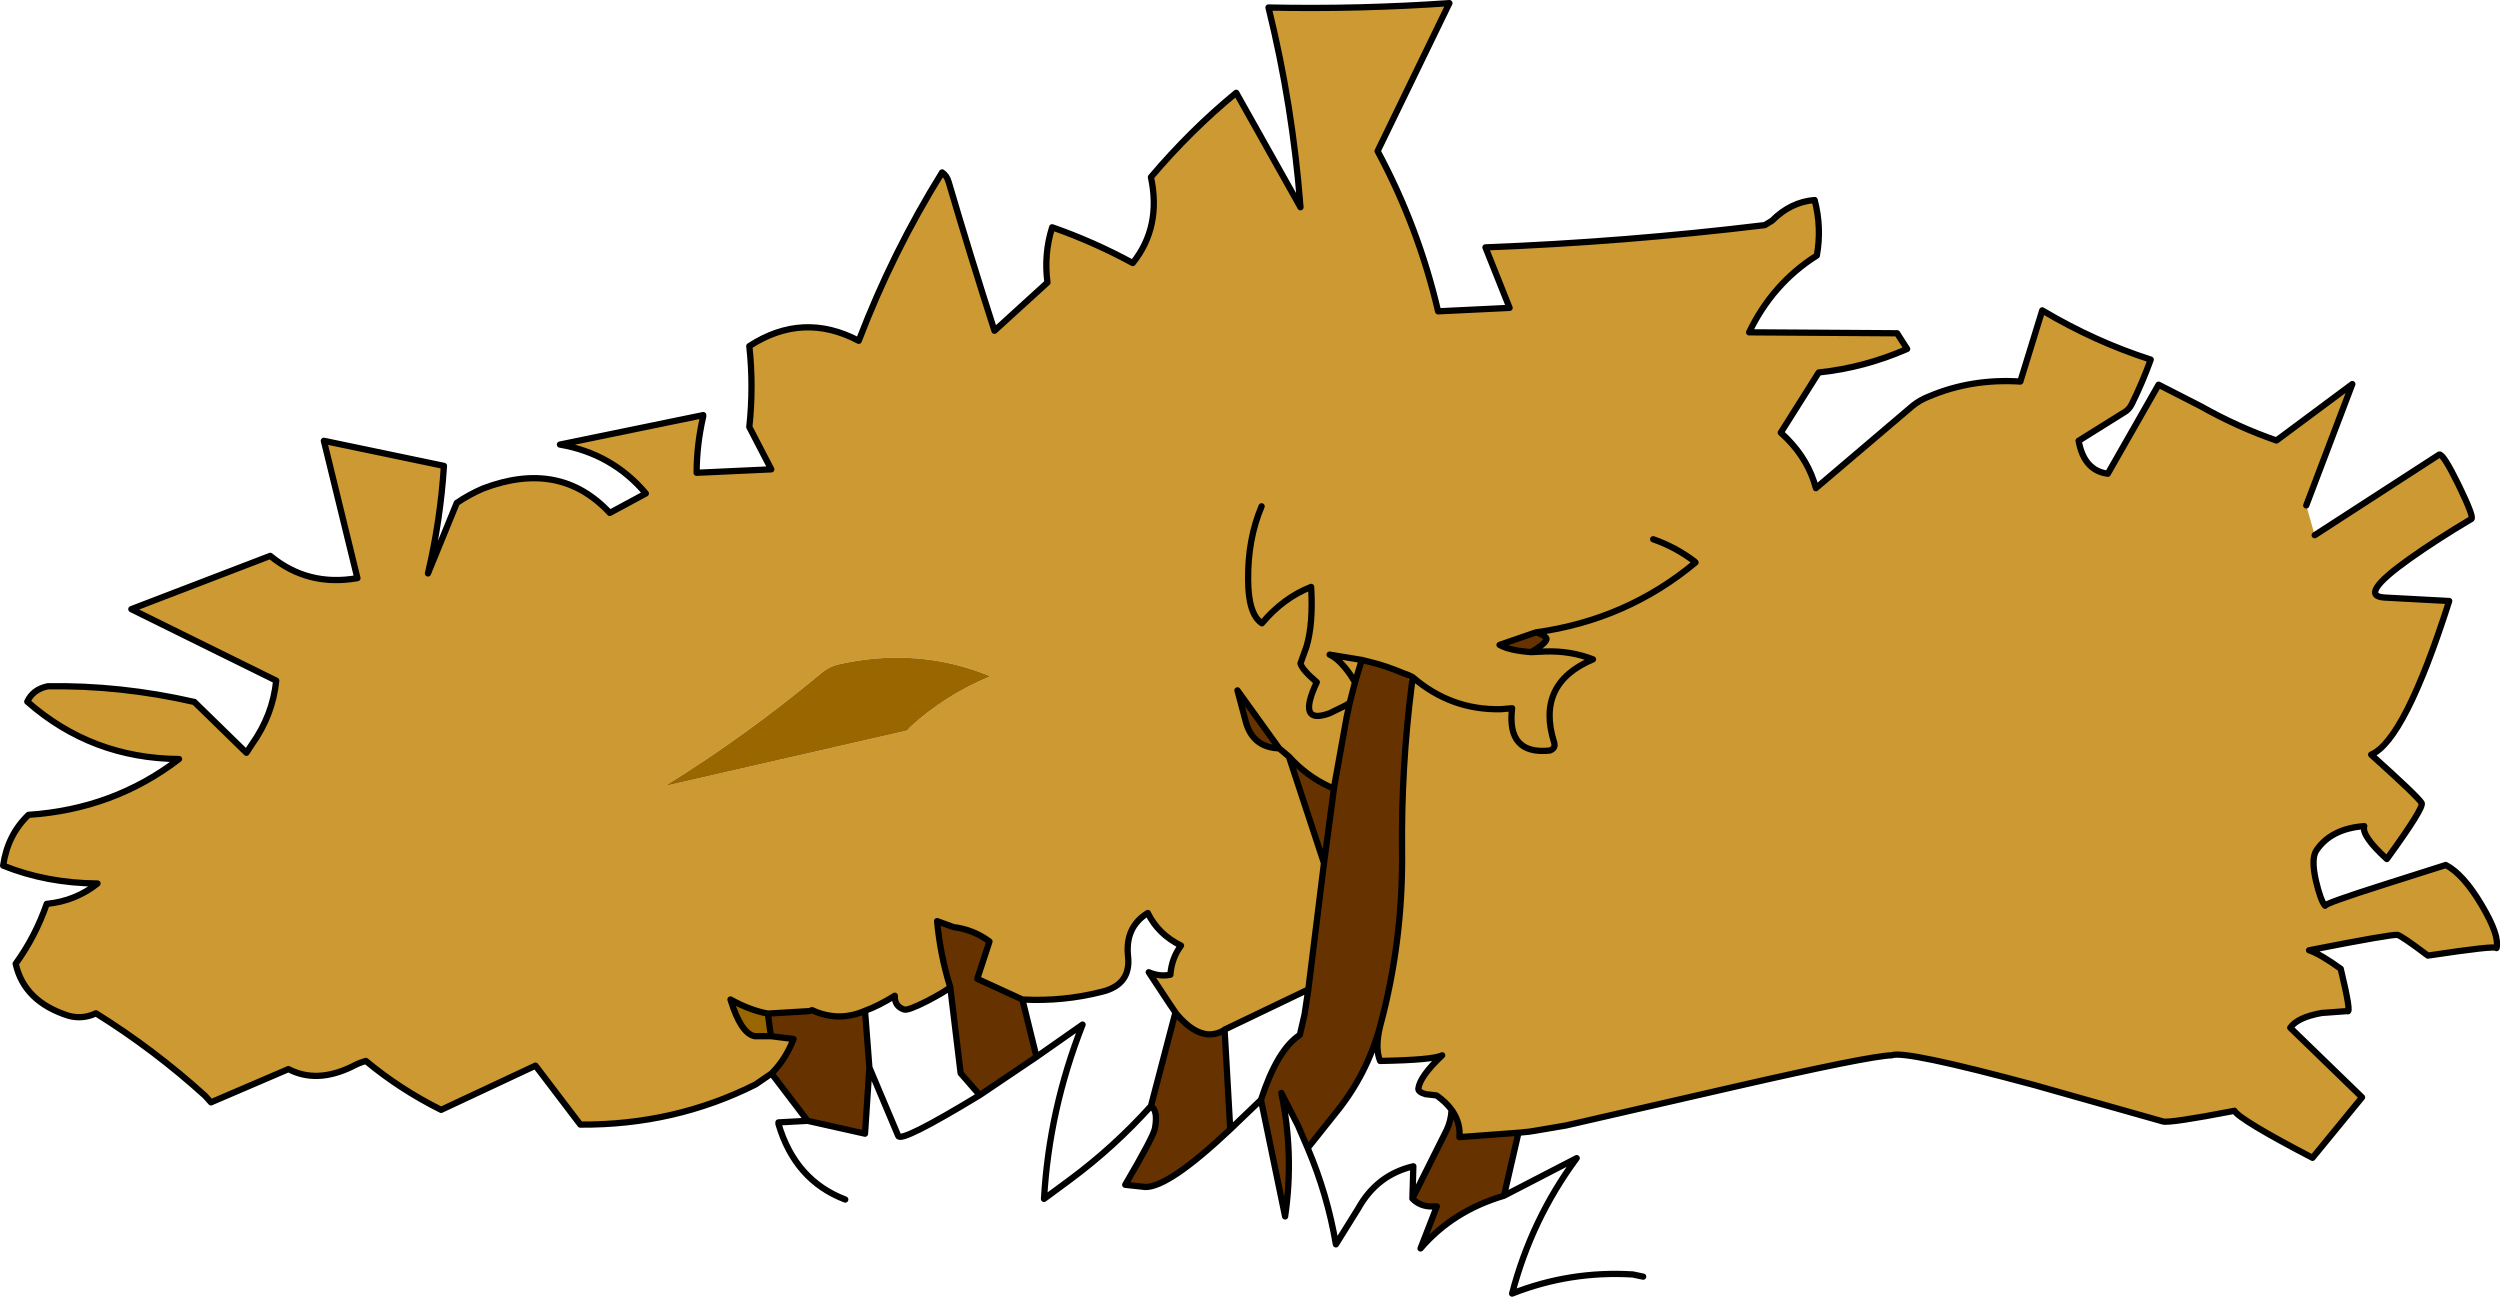
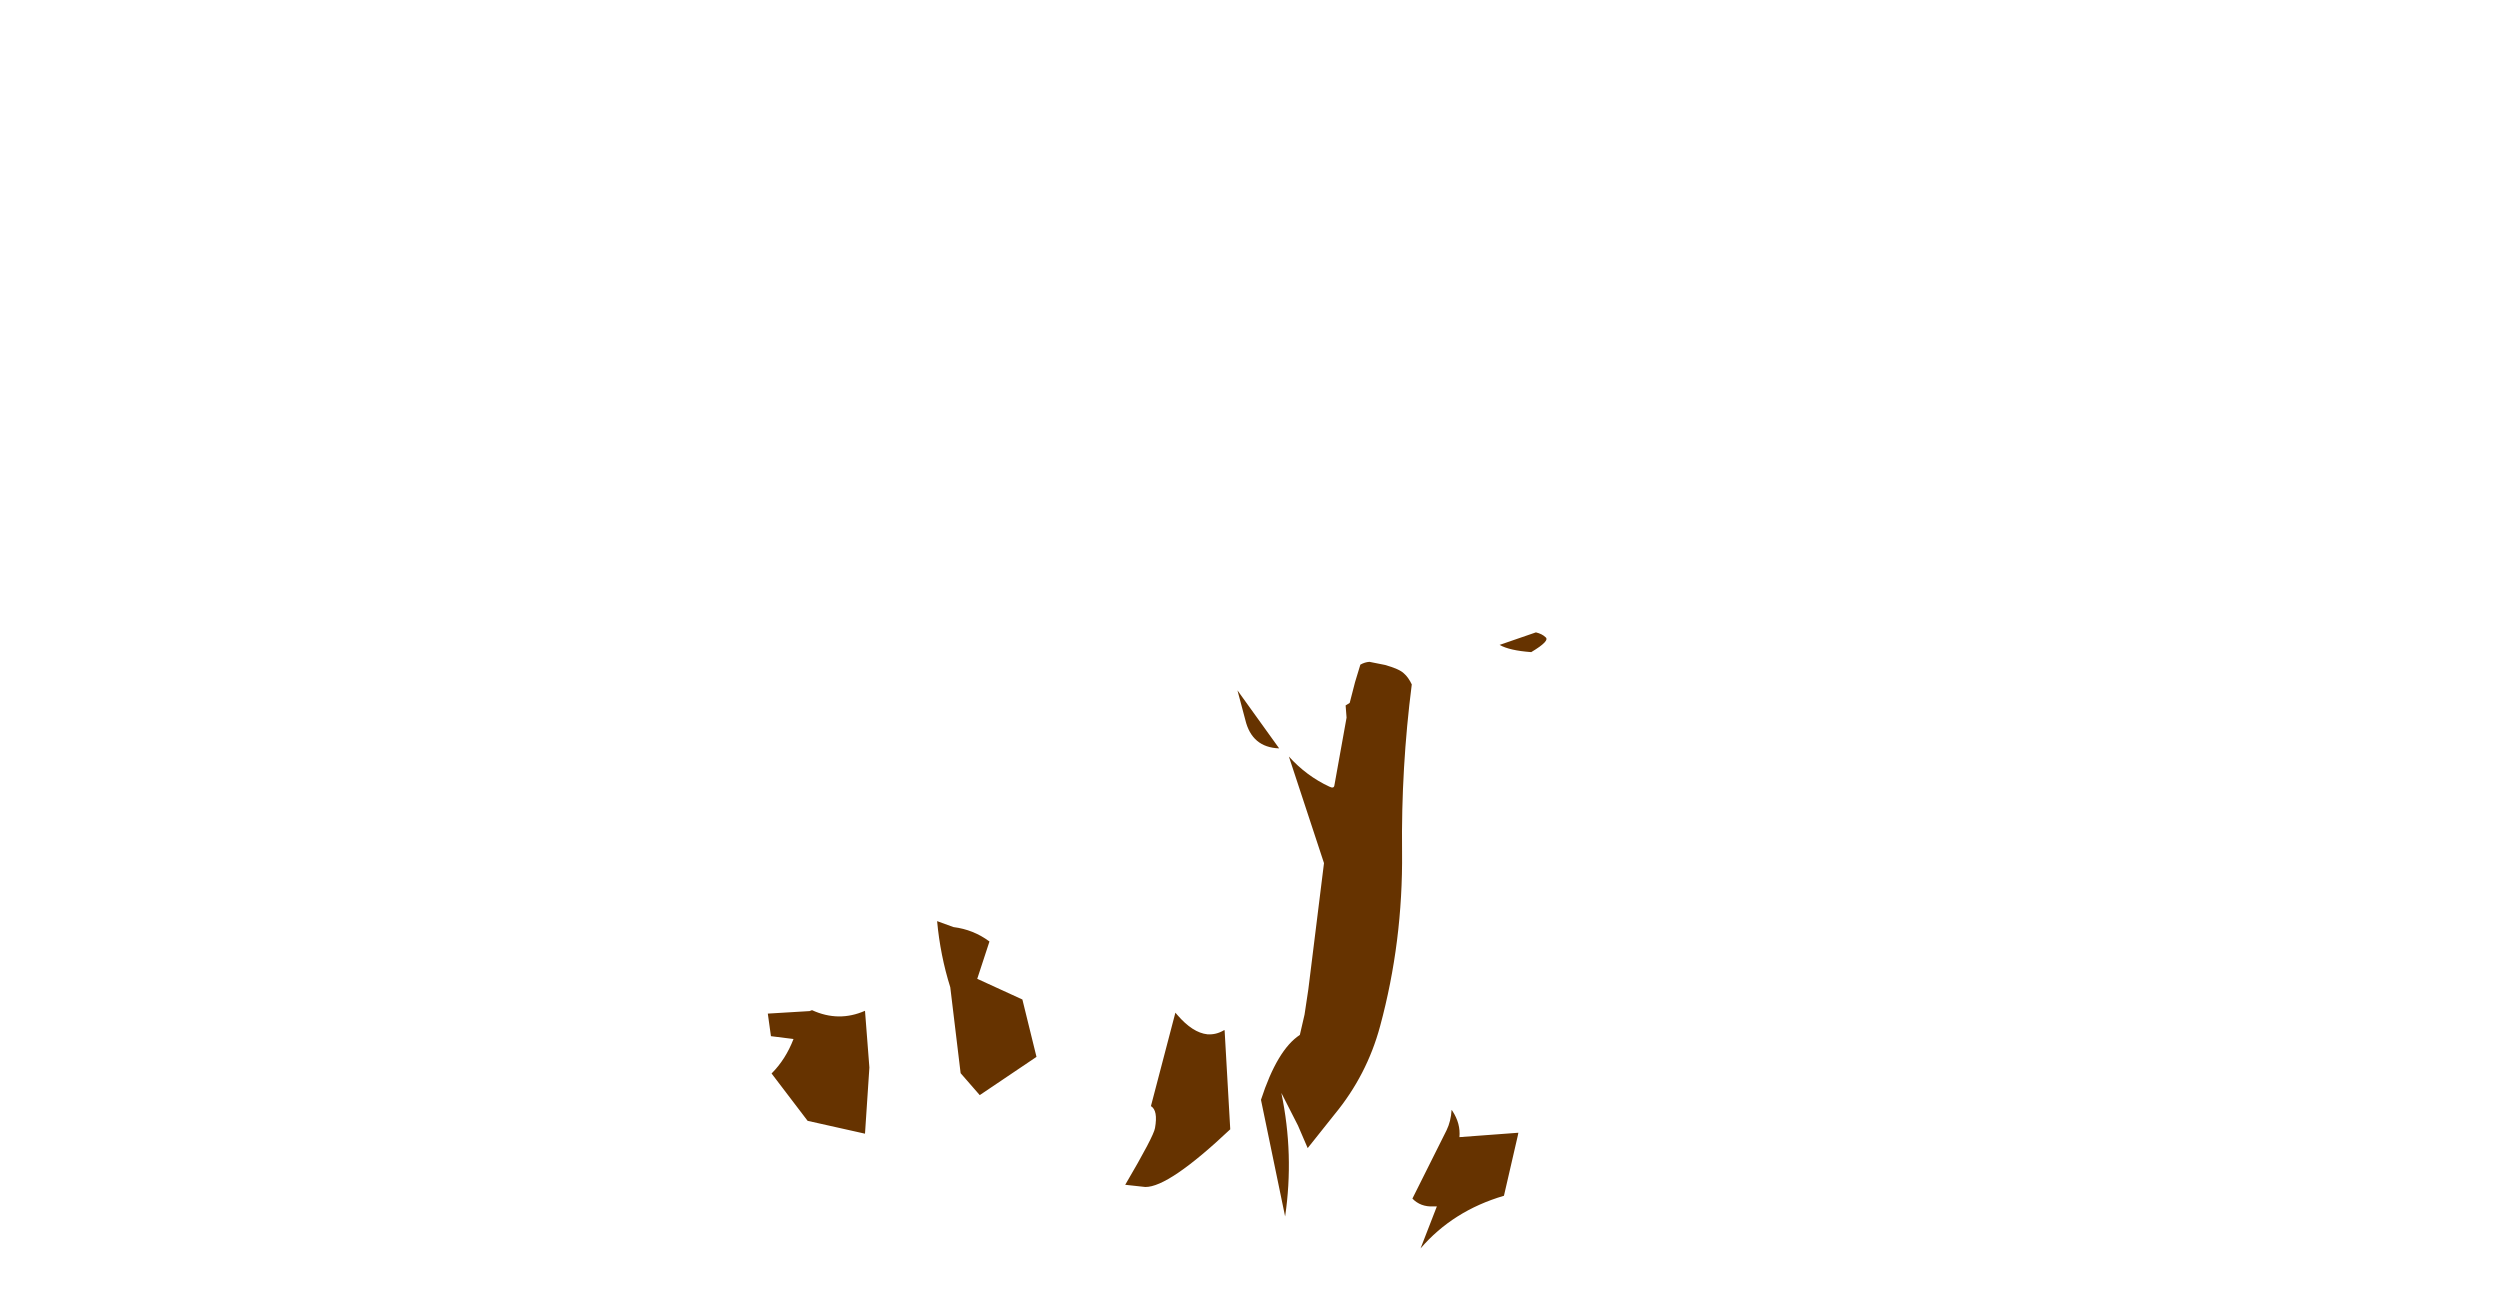
<svg xmlns="http://www.w3.org/2000/svg" height="206.8px" width="398.7px">
  <g transform="matrix(1.0, 0.0, 0.0, 1.0, 199.35, 101.8)">
-     <path d="M-76.3 69.4 L-78.85 71.15 Q-91.8 77.65 -106.8 77.55 L-113.95 68.15 -129.0 75.2 Q-135.6 71.9 -141.0 67.4 -142.1 67.7 -143.2 68.3 -148.85 71.05 -153.35 68.7 L-165.7 74.0 -166.65 72.95 Q-174.75 65.6 -184.05 59.8 -186.15 60.8 -188.4 60.2 -195.5 57.95 -196.85 51.9 -193.7 47.55 -191.9 42.35 -187.3 41.9 -183.8 39.1 -191.9 39.05 -198.85 36.25 -198.15 31.35 -194.8 28.15 -181.2 27.25 -170.8 19.25 -184.7 19.15 -195.0 10.1 -194.1 8.15 -191.75 7.65 -180.15 7.45 -168.35 10.15 L-160.05 18.25 -159.2 16.95 Q-155.85 12.25 -155.3 6.75 L-178.4 -4.65 -156.25 -13.15 Q-150.25 -8.2 -142.35 -9.6 L-147.7 -31.5 -128.55 -27.5 Q-129.1 -18.85 -131.1 -10.35 L-126.5 -21.6 Q-124.5 -22.95 -122.3 -23.9 -110.05 -28.55 -102.1 -20.0 L-96.35 -23.1 Q-101.7 -29.45 -110.05 -30.9 L-87.2 -35.6 -87.2 -35.4 Q-88.25 -30.85 -88.25 -26.4 L-76.35 -26.95 -79.85 -33.7 Q-79.15 -40.2 -79.85 -46.6 -71.3 -52.15 -62.4 -47.45 -57.0 -61.6 -49.1 -74.3 -48.35 -73.8 -48.05 -72.75 -44.6 -61.0 -40.75 -49.05 L-32.3 -56.75 Q-32.9 -61.25 -31.55 -65.55 -24.95 -63.25 -18.7 -59.85 -14.1 -65.6 -15.8 -73.55 -9.45 -81.05 -2.2 -87.0 L8.05 -68.75 Q6.8 -85.0 2.95 -100.6 17.35 -100.3 31.8 -101.3 L20.35 -77.7 Q26.85 -65.6 30.0 -52.15 L41.4 -52.7 37.55 -62.35 Q59.8 -63.2 82.1 -65.9 L83.25 -66.6 Q86.25 -69.6 90.05 -69.9 91.2 -65.5 90.4 -61.05 83.35 -56.6 79.6 -48.8 L103.2 -48.65 104.8 -46.15 Q97.95 -43.15 90.7 -42.4 L84.65 -32.8 85.65 -31.85 Q89.1 -28.35 90.25 -23.95 L105.65 -37.05 Q106.8 -38.0 108.35 -38.6 115.1 -41.45 122.85 -40.95 L126.35 -52.3 Q134.65 -47.35 143.65 -44.45 142.35 -40.85 140.65 -37.4 140.2 -36.45 139.35 -36.0 L132.15 -31.5 Q133.0 -26.75 136.8 -26.25 L144.9 -40.45 151.65 -37.0 Q157.5 -33.7 163.7 -31.55 L175.8 -40.55 168.45 -21.2 169.8 -16.45 189.65 -29.3 Q190.25 -29.55 192.75 -24.45 195.2 -19.4 194.8 -19.05 189.25 -15.75 184.95 -12.7 176.5 -6.7 181.0 -6.5 L191.25 -5.95 Q184.15 16.3 178.8 18.55 186.15 25.15 186.85 26.25 187.3 26.95 181.3 35.2 177.2 31.45 177.7 29.95 172.4 30.35 170.05 33.85 169.2 35.15 170.0 38.7 170.75 41.85 171.45 42.65 171.35 42.3 180.95 39.25 L190.7 36.15 Q193.5 37.6 196.4 42.5 199.3 47.35 198.8 49.4 198.75 48.95 187.85 50.6 183.6 47.4 183.0 47.3 182.15 47.15 168.9 49.75 170.7 50.35 173.95 52.7 175.7 60.0 175.0 59.45 L170.9 59.75 Q167.05 60.45 165.9 62.1 L177.35 73.2 169.45 82.85 Q157.85 76.8 157.0 75.35 146.65 77.35 145.6 77.05 L125.1 71.25 Q104.3 65.65 102.35 66.5 98.75 66.6 77.15 71.55 L50.35 77.7 45.05 78.6 44.35 78.7 44.3 78.7 42.8 78.85 33.4 79.55 Q33.6 77.4 32.3 75.4 L32.15 75.2 Q31.3 74.0 29.75 72.9 L28.0 72.7 Q26.8 72.35 26.85 71.8 27.1 69.85 30.65 66.5 29.2 67.25 20.75 67.4 19.9 65.35 20.75 61.85 24.4 48.35 24.25 34.05 24.1 20.65 25.8 7.35 L25.95 6.2 Q25.35 5.85 24.55 5.6 23.85 4.9 21.55 4.25 L19.05 3.75 17.85 3.45 12.7 2.6 Q14.3 3.35 16.0 5.8 L16.75 7.0 16.0 5.8 Q14.3 3.35 12.7 2.6 L17.85 3.45 17.6 4.2 16.75 7.0 15.9 10.3 15.25 10.7 12.7 11.95 Q7.4 13.9 10.65 7.0 8.3 5.0 8.05 4.0 L9.0 1.35 Q10.1 -2.3 9.75 -8.2 5.3 -6.45 1.9 -2.4 -0.3 -3.85 -0.3 -9.45 -0.35 -15.85 1.85 -21.05 -0.35 -15.85 -0.3 -9.45 -0.3 -3.85 1.9 -2.4 5.3 -6.45 9.75 -8.2 10.1 -2.3 9.0 1.35 L8.05 4.0 Q8.3 5.0 10.65 7.0 7.4 13.9 12.7 11.95 L15.25 10.7 15.4 12.65 13.45 23.5 Q13.35 24.0 12.65 23.65 9.0 21.95 6.2 18.85 L11.8 35.85 9.3 56.0 -4.05 62.4 -4.15 62.5 Q-5.4 63.25 -6.8 63.15 -9.15 62.9 -11.6 60.05 L-11.9 59.65 -12.85 58.25 -16.15 53.25 Q-14.4 54.0 -12.7 53.65 -12.5 51.0 -11.0 49.0 -14.65 47.2 -16.3 43.8 -19.95 46.05 -19.45 50.7 -18.95 55.2 -23.55 56.35 -29.75 57.95 -36.3 57.6 L-43.5 54.3 -41.55 48.35 Q-44.1 46.45 -47.3 46.05 L-49.9 45.1 Q-49.4 50.55 -47.8 55.65 -48.8 56.45 -51.5 57.85 -54.55 59.4 -55.15 59.2 -56.7 58.7 -56.65 57.0 -59.2 58.6 -61.4 59.4 -65.6 61.25 -69.85 59.3 L-70.25 59.45 -76.9 59.85 Q-79.8 59.3 -82.85 57.6 -81.2 63.0 -79.0 63.45 L-76.4 63.45 -72.8 63.9 Q-74.05 67.15 -76.3 69.4 M44.85 2.2 L47.05 2.1 Q51.1 1.95 54.7 3.35 45.55 7.2 48.5 16.6 48.8 17.55 47.8 17.9 40.9 18.6 41.8 11.15 L40.05 11.3 Q32.1 11.5 25.95 6.2 32.1 11.5 40.05 11.3 L41.8 11.15 Q40.9 18.6 47.8 17.9 48.8 17.55 48.5 16.6 45.55 7.2 54.7 3.35 51.1 1.95 47.05 2.1 L44.85 2.2 Q47.95 0.35 47.1 -0.2 46.6 -0.7 45.6 -0.95 L39.8 1.05 Q41.4 1.95 44.85 2.2 M64.3 -15.8 Q67.9 -14.55 70.9 -12.25 L71.05 -12.1 Q60.1 -2.95 45.6 -0.95 60.1 -2.95 71.05 -12.1 L70.9 -12.25 Q67.9 -14.55 64.3 -15.8 M4.65 17.55 L6.2 18.85 4.65 17.55 -2.0 8.3 -0.75 13.0 Q0.3 17.4 4.65 17.55 M-54.25 14.2 Q-48.65 9.05 -41.4 6.05 -52.95 1.3 -65.6 4.15 -67.1 4.5 -68.25 5.45 -80.15 15.4 -93.3 23.55 L-54.65 14.7 -54.25 14.2" fill="#cc9933" fill-rule="evenodd" stroke="none" />
    <path d="M42.7 79.35 L40.5 88.9 Q32.35 91.3 27.2 97.3 L29.8 90.6 29.25 90.6 Q27.2 90.7 25.9 89.35 L31.35 78.45 Q32.05 77.0 32.15 75.2 L32.3 75.4 Q33.6 77.4 33.4 79.55 L42.8 78.85 42.7 79.35 M15.25 10.7 L15.9 10.3 16.75 7.0 17.6 4.2 Q18.3 3.8 19.05 3.75 L21.55 4.25 Q23.85 4.9 24.55 5.6 25.25 6.2 25.8 7.35 24.1 20.65 24.25 34.05 24.4 48.35 20.75 61.85 18.65 69.65 13.5 75.9 L9.2 81.3 7.65 77.7 5.0 72.5 Q7.05 82.35 5.6 92.2 L1.75 73.6 Q4.35 65.6 7.95 63.25 L8.7 60.0 9.3 56.0 11.8 35.85 6.2 18.85 Q9.0 21.95 12.65 23.65 13.35 24.0 13.45 23.5 L15.4 12.65 15.25 10.7 M44.85 2.2 Q41.4 1.95 39.8 1.05 L45.6 -0.95 Q46.6 -0.7 47.1 -0.2 47.95 0.35 44.85 2.2 M4.65 17.55 Q0.3 17.4 -0.75 13.0 L-2.0 8.3 4.65 17.55 M11.8 35.85 L13.45 23.5 11.8 35.85 M19.05 3.75 Q21.6 4.35 24.55 5.6 21.6 4.35 19.05 3.75 M15.9 10.3 L15.4 12.65 15.9 10.3 M-11.6 60.05 Q-9.15 62.9 -6.8 63.15 -5.4 63.25 -4.15 62.5 L-4.05 62.5 -3.15 78.3 Q-12.95 87.55 -16.7 87.5 L-19.9 87.15 Q-15.35 79.4 -15.15 78.1 -14.65 75.3 -15.8 74.6 L-11.9 59.7 -11.6 60.05 M-47.8 55.65 Q-49.4 50.55 -49.9 45.1 L-47.3 46.05 Q-44.1 46.45 -41.55 48.35 L-43.5 54.3 -36.3 57.6 -34.05 66.75 -43.1 72.85 -46.15 69.35 -47.8 55.65 M-76.4 63.45 L-76.9 59.85 -70.25 59.45 -69.85 59.3 Q-65.6 61.25 -61.4 59.4 L-60.7 68.45 -61.4 79.0 -70.55 76.95 -76.3 69.4 Q-74.05 67.15 -72.8 63.9 L-76.4 63.45" fill="#663300" fill-rule="evenodd" stroke="none" />
-     <path d="M44.3 78.7 L42.7 79.35 42.8 78.85 44.3 78.7 M17.85 3.45 L19.05 3.75 Q18.3 3.8 17.6 4.2 L17.85 3.45 M24.55 5.6 Q25.35 5.85 25.95 6.2 L25.8 7.35 Q25.25 6.2 24.55 5.6 M-12.85 58.25 L-11.9 59.65 -11.6 60.05 -11.9 59.7 -12.85 58.25 M-4.15 62.5 L-4.05 62.4 -4.05 62.5 -4.15 62.5 M-54.25 14.2 L-54.65 14.7 -93.3 23.55 Q-80.15 15.4 -68.25 5.45 -67.1 4.5 -65.6 4.15 -52.95 1.3 -41.4 6.05 -48.65 9.05 -54.25 14.2 M-76.4 63.45 L-79.0 63.45 Q-81.2 63.0 -82.85 57.6 -79.8 59.3 -76.9 59.85 L-76.4 63.45 M-11.9 59.7 L-11.9 59.65 -11.9 59.7" fill="#996600" fill-rule="evenodd" stroke="none" />
-     <path d="M-76.3 69.4 L-78.85 71.15 Q-91.8 77.65 -106.8 77.55 L-113.95 68.15 -129.0 75.2 Q-135.6 71.9 -141.0 67.4 -142.1 67.7 -143.2 68.3 -148.85 71.05 -153.35 68.7 L-165.7 74.0 -166.65 72.95 Q-174.75 65.6 -184.05 59.8 -186.15 60.8 -188.4 60.2 -195.5 57.95 -196.85 51.9 -193.7 47.55 -191.9 42.35 -187.3 41.9 -183.8 39.1 -191.9 39.05 -198.85 36.25 -198.15 31.35 -194.8 28.15 -181.2 27.25 -170.8 19.25 -184.7 19.15 -195.0 10.1 -194.1 8.15 -191.75 7.65 -180.15 7.45 -168.35 10.15 L-160.05 18.25 -159.2 16.95 Q-155.85 12.25 -155.3 6.75 L-178.4 -4.65 -156.25 -13.15 Q-150.25 -8.2 -142.35 -9.6 L-147.7 -31.5 -128.55 -27.5 Q-129.1 -18.85 -131.1 -10.35 L-126.5 -21.6 Q-124.5 -22.95 -122.3 -23.9 -110.05 -28.55 -102.1 -20.0 L-96.35 -23.1 Q-101.7 -29.45 -110.05 -30.9 L-87.2 -35.6 -87.2 -35.4 Q-88.25 -30.85 -88.25 -26.4 L-76.35 -26.95 -79.85 -33.7 Q-79.15 -40.2 -79.85 -46.6 -71.3 -52.15 -62.4 -47.45 -57.0 -61.6 -49.1 -74.3 -48.35 -73.8 -48.05 -72.75 -44.6 -61.0 -40.75 -49.05 L-32.3 -56.75 Q-32.9 -61.25 -31.55 -65.55 -24.95 -63.25 -18.7 -59.85 -14.1 -65.6 -15.8 -73.55 -9.45 -81.05 -2.2 -87.0 L8.05 -68.75 Q6.8 -85.0 2.95 -100.6 17.35 -100.3 31.8 -101.3 L20.35 -77.7 Q26.85 -65.6 30.0 -52.15 L41.4 -52.7 37.55 -62.35 Q59.8 -63.2 82.1 -65.9 L83.25 -66.6 Q86.25 -69.6 90.05 -69.9 91.2 -65.5 90.4 -61.05 83.35 -56.6 79.6 -48.8 L103.2 -48.65 104.8 -46.15 Q97.95 -43.15 90.7 -42.4 L84.65 -32.8 85.65 -31.85 Q89.1 -28.35 90.25 -23.95 L105.65 -37.05 Q106.8 -38.0 108.35 -38.6 115.1 -41.45 122.85 -40.95 L126.35 -52.3 Q134.65 -47.35 143.65 -44.45 142.35 -40.85 140.65 -37.4 140.2 -36.45 139.35 -36.0 L132.15 -31.5 Q133.0 -26.75 136.8 -26.25 L144.9 -40.45 151.65 -37.0 Q157.5 -33.7 163.7 -31.55 L175.8 -40.55 168.45 -21.2 M169.8 -16.45 L189.65 -29.3 Q190.25 -29.55 192.75 -24.45 195.2 -19.4 194.8 -19.05 189.25 -15.75 184.95 -12.7 176.5 -6.7 181.0 -6.5 L191.25 -5.95 Q184.15 16.3 178.8 18.55 186.15 25.15 186.85 26.25 187.3 26.95 181.3 35.2 177.2 31.45 177.7 29.95 172.4 30.35 170.05 33.85 169.2 35.15 170.0 38.7 170.75 41.85 171.45 42.65 171.35 42.3 180.95 39.25 L190.7 36.15 Q193.5 37.6 196.4 42.5 199.3 47.35 198.8 49.4 198.75 48.95 187.85 50.6 183.6 47.4 183.0 47.3 182.15 47.15 168.9 49.75 170.7 50.35 173.95 52.7 175.7 60.0 175.0 59.45 L170.9 59.75 Q167.05 60.45 165.9 62.1 L177.35 73.2 169.45 82.85 Q157.85 76.8 157.0 75.35 146.65 77.35 145.6 77.05 L125.1 71.25 Q104.3 65.65 102.35 66.5 98.75 66.6 77.15 71.55 L50.35 77.7 45.05 78.6 44.35 78.7 44.3 78.7 42.8 78.85 42.7 79.35 40.5 88.9 52.1 82.9 Q44.9 92.65 41.8 104.5 51.05 100.85 61.05 101.45 L62.7 101.8 M1.85 -21.05 Q-0.35 -15.85 -0.3 -9.45 -0.3 -3.85 1.9 -2.4 5.3 -6.45 9.75 -8.2 10.1 -2.3 9.0 1.35 L8.05 4.0 Q8.3 5.0 10.65 7.0 7.4 13.9 12.7 11.95 L15.25 10.7 15.9 10.3 16.75 7.0 16.0 5.8 Q14.3 3.35 12.7 2.6 L17.85 3.45 19.05 3.75 Q21.6 4.35 24.55 5.6 25.35 5.85 25.95 6.2 32.1 11.5 40.05 11.3 L41.8 11.15 Q40.9 18.6 47.8 17.9 48.8 17.55 48.5 16.6 45.55 7.2 54.7 3.35 51.1 1.95 47.05 2.1 L44.85 2.2 Q41.4 1.95 39.8 1.05 L45.6 -0.95 Q60.1 -2.95 71.05 -12.1 L70.9 -12.25 Q67.9 -14.55 64.3 -15.8 M44.85 2.2 Q47.95 0.35 47.1 -0.2 46.6 -0.7 45.6 -0.95 M25.8 7.35 L25.95 6.2 M25.8 7.35 Q24.1 20.65 24.25 34.05 24.4 48.35 20.75 61.85 19.9 65.35 20.75 67.4 29.2 67.25 30.65 66.5 27.1 69.85 26.85 71.8 26.8 72.35 28.0 72.7 L29.75 72.9 Q31.3 74.0 32.15 75.2 L32.3 75.4 Q33.6 77.4 33.4 79.55 L42.8 78.85 M17.6 4.2 L17.85 3.45 M17.6 4.2 L16.75 7.0 M6.2 18.85 L4.65 17.55 Q0.3 17.4 -0.75 13.0 L-2.0 8.3 4.65 17.55 M15.4 12.65 L13.45 23.5 11.8 35.85 9.3 56.0 8.7 60.0 7.95 63.25 Q4.35 65.6 1.75 73.6 L5.6 92.2 Q7.05 82.35 5.0 72.5 L7.65 77.7 9.2 81.3 13.5 75.9 Q18.65 69.65 20.75 61.85 M13.45 23.5 Q13.35 24.0 12.65 23.65 9.0 21.95 6.2 18.85 L11.8 35.85 M15.4 12.65 L15.9 10.3 M9.2 81.3 Q12.35 88.7 13.7 96.65 L17.25 90.95 Q20.25 85.55 26.05 84.2 L25.9 89.35 31.35 78.45 Q32.05 77.0 32.15 75.2 M25.9 89.35 Q27.2 90.7 29.25 90.6 L29.8 90.6 27.2 97.3 Q32.35 91.3 40.5 88.9 M-36.3 57.6 Q-29.75 57.95 -23.55 56.35 -18.95 55.2 -19.45 50.7 -19.95 46.05 -16.3 43.8 -14.65 47.2 -11.0 49.0 -12.5 51.0 -12.7 53.65 -14.4 54.0 -16.15 53.25 L-12.85 58.25 -11.9 59.65 -11.6 60.05 Q-9.15 62.9 -6.8 63.15 -5.4 63.25 -4.15 62.5 L-4.05 62.4 9.3 56.0 M-47.8 55.65 Q-49.4 50.55 -49.9 45.1 L-47.3 46.05 Q-44.1 46.45 -41.55 48.35 L-43.5 54.3 -36.3 57.6 -34.05 66.75 -26.7 61.6 Q-32.05 75.2 -32.85 89.4 L-28.65 86.3 Q-21.65 81.1 -15.8 74.6 L-11.9 59.7 -11.9 59.65 M-61.4 59.4 Q-59.2 58.6 -56.65 57.0 -56.7 58.7 -55.15 59.2 -54.55 59.4 -51.5 57.85 -48.8 56.45 -47.8 55.65 L-46.15 69.35 -43.1 72.85 -34.05 66.75 M-76.9 59.85 Q-79.8 59.3 -82.85 57.6 -81.2 63.0 -79.0 63.45 L-76.4 63.45 -76.9 59.85 -70.25 59.45 -69.85 59.3 Q-65.6 61.25 -61.4 59.4 L-60.7 68.45 -56.1 79.35 Q-55.7 80.5 -43.1 72.85 M-76.4 63.45 L-72.8 63.9 Q-74.05 67.15 -76.3 69.4 L-70.55 76.95 -61.4 79.0 -60.7 68.45 M-64.55 89.5 Q-72.55 86.45 -75.2 77.45 L-75.2 77.2 -70.55 76.95 M-4.05 62.5 L-4.05 62.4 M-4.05 62.5 L-3.15 78.3 1.75 73.6 M-3.15 78.3 Q-12.95 87.55 -16.7 87.5 L-19.9 87.15 Q-15.35 79.4 -15.15 78.1 -14.65 75.3 -15.8 74.6" fill="none" stroke="#000000" stroke-linecap="round" stroke-linejoin="round" stroke-width="1.0" />
  </g>
</svg>